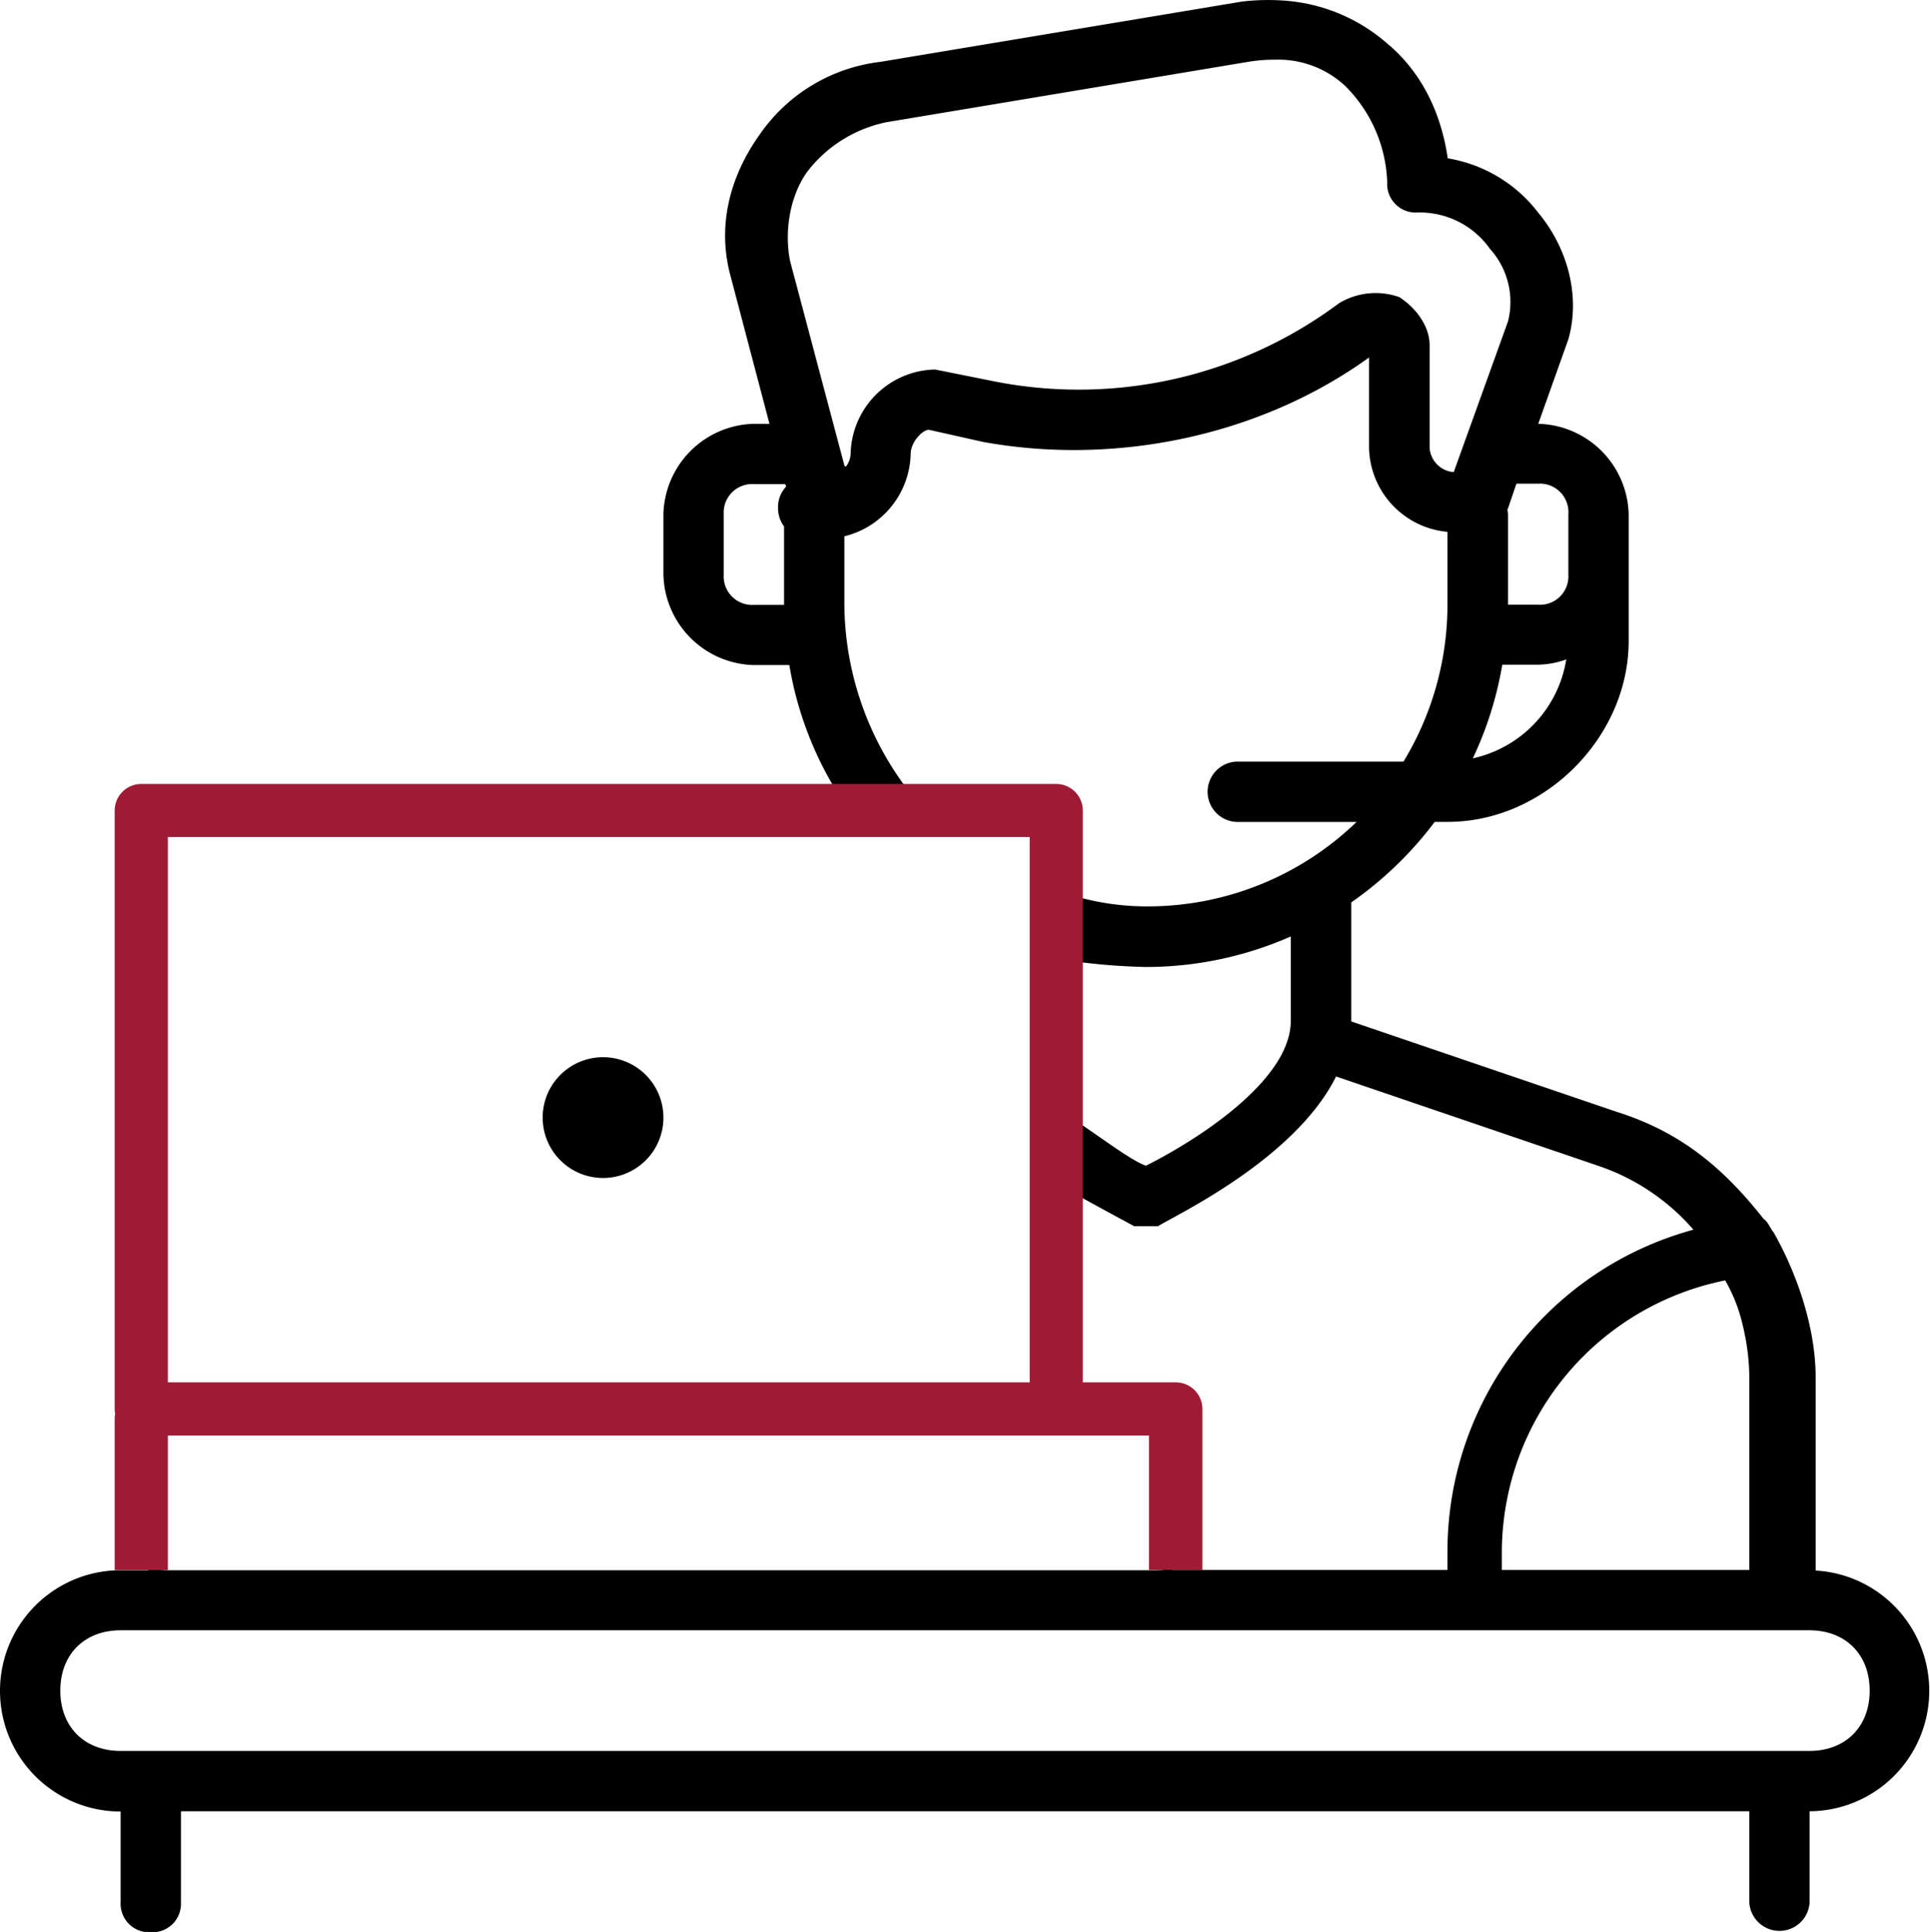
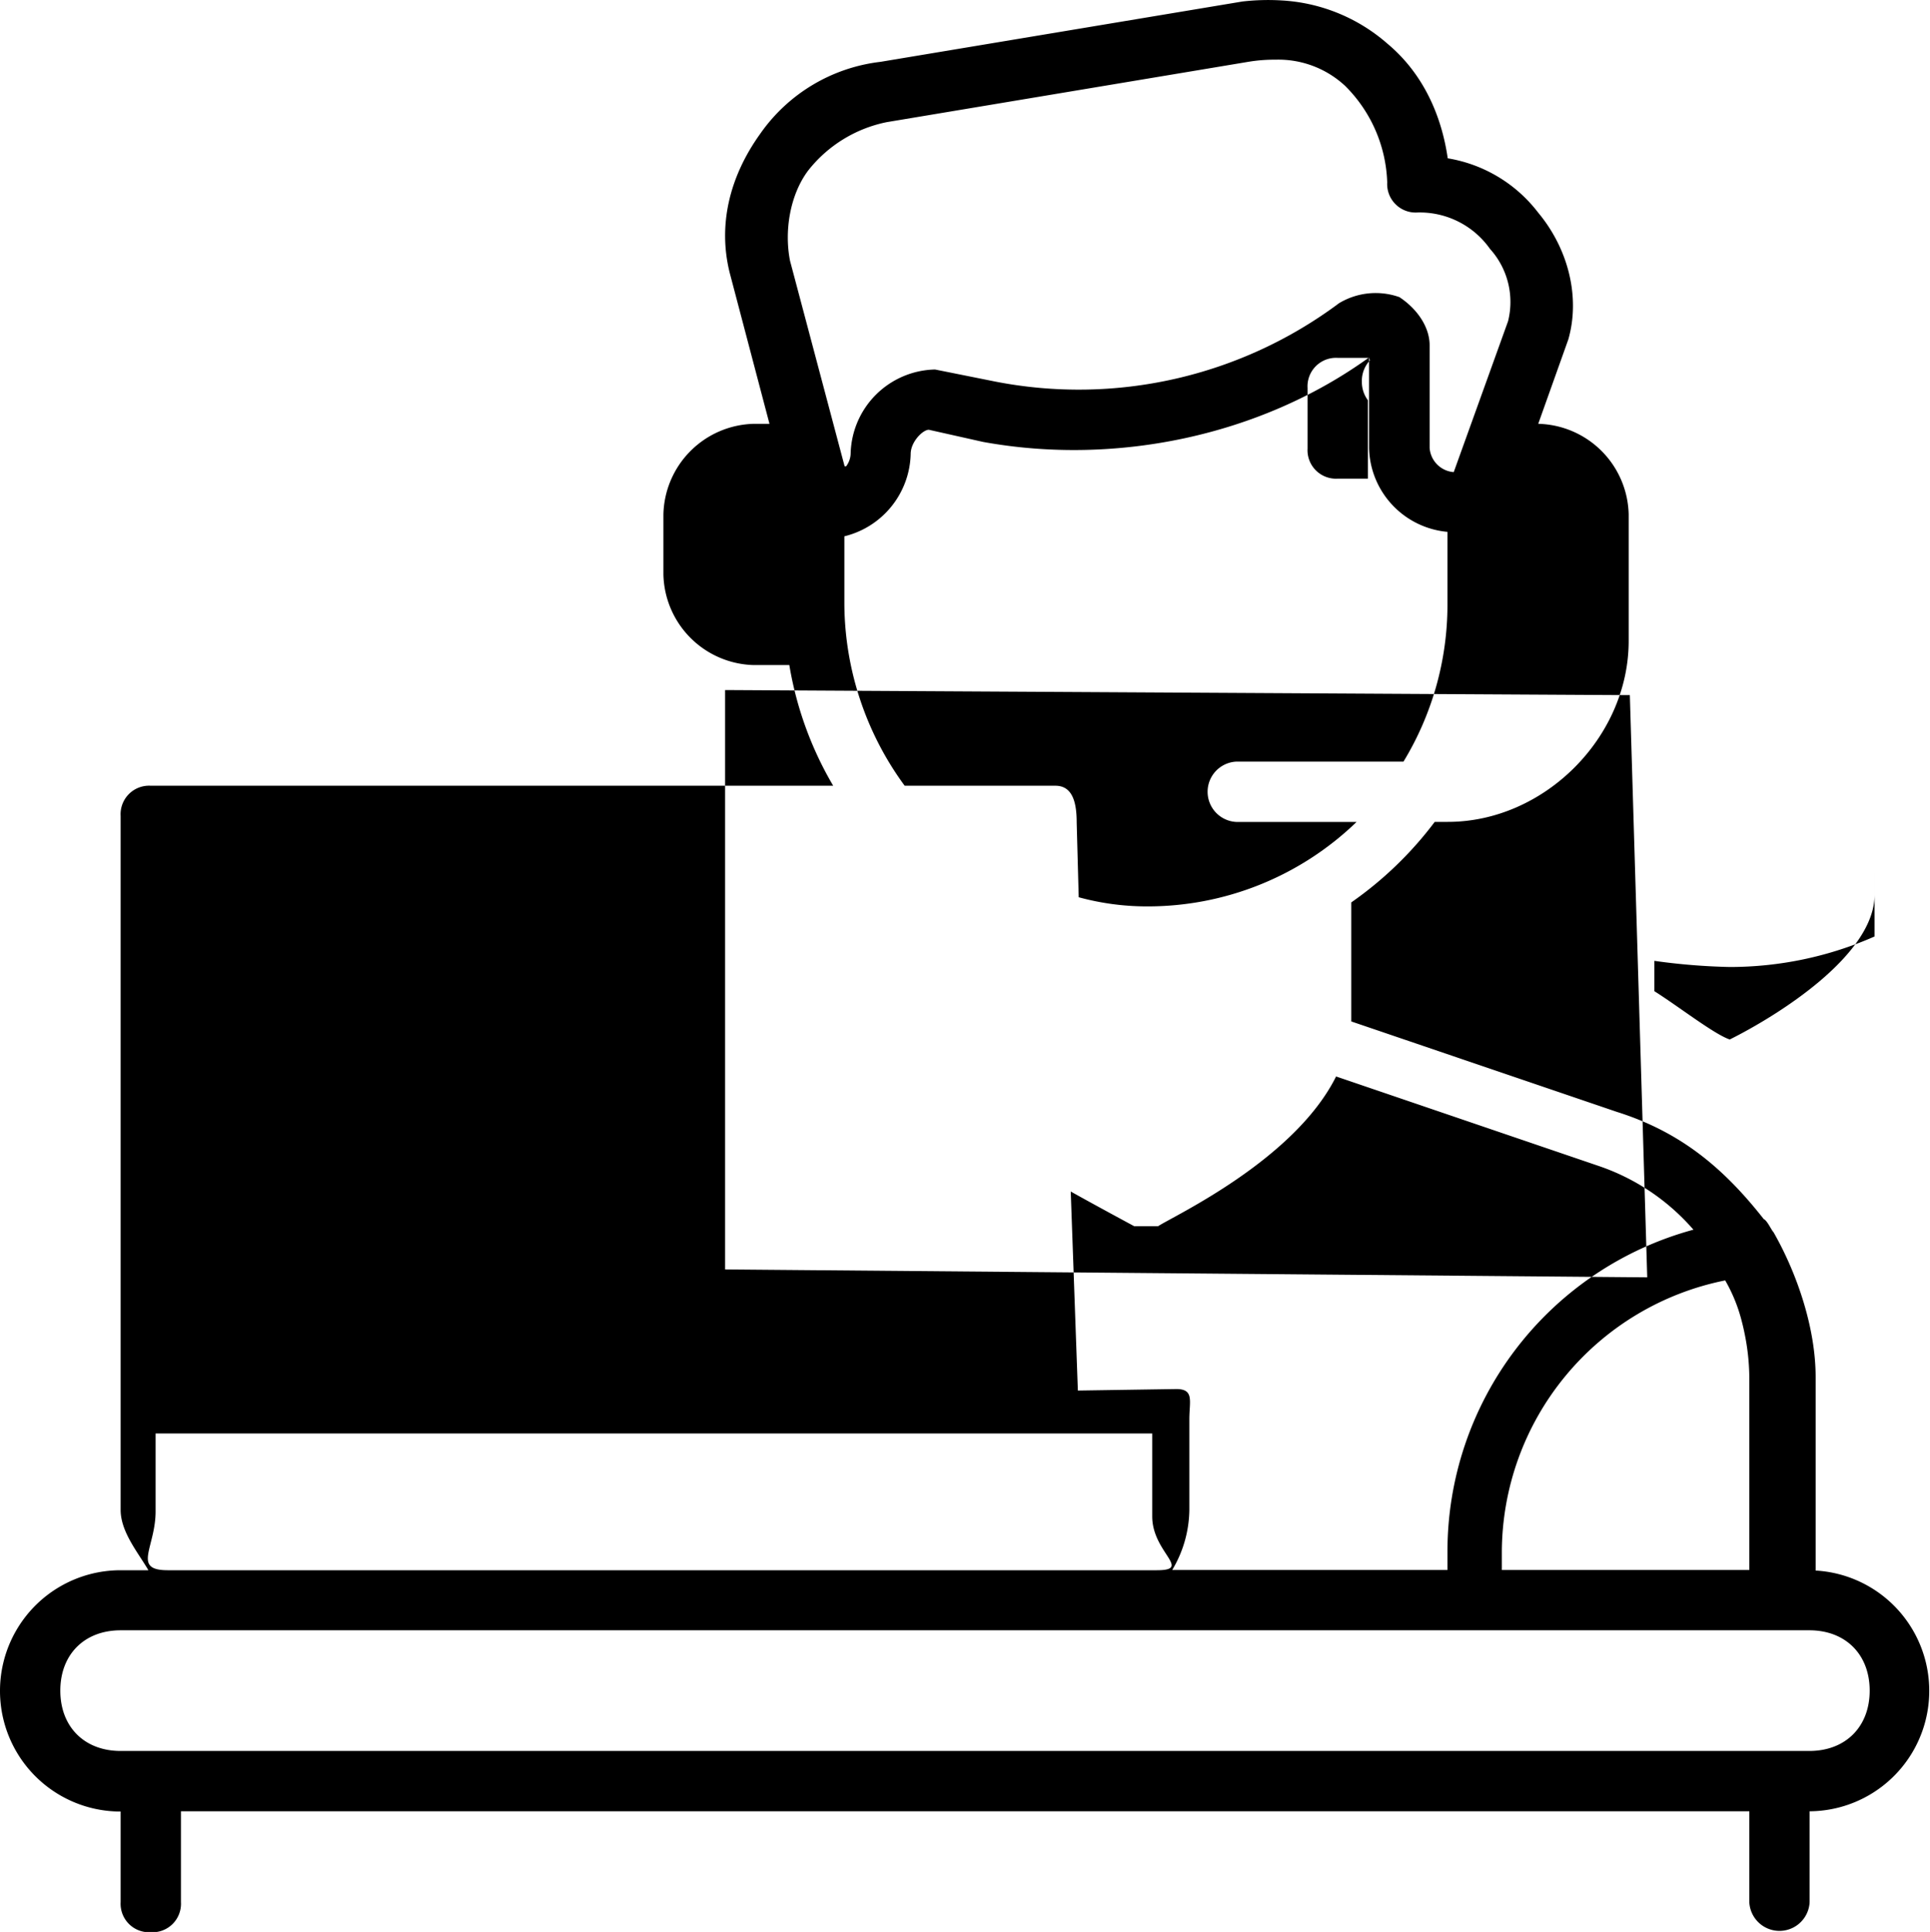
<svg xmlns="http://www.w3.org/2000/svg" viewBox="0 0 295.34 295.57">
  <g id="Layer_2" data-name="Layer 2">
    <g id="Слой_1" data-name="Слой 1">
-       <path d="M196.18.07a34.4 34.4 0 00-6.06.16l-55.38 9.23a26.14 26.14 0 00-18.45 11.07c-4.62 6.46-6.47 13.85-4.62 21.23l6.08 23.08h-2.38a14.19 14.19 0 00-13.85 13.84v9.23a14.19 14.19 0 0013.85 13.84h5.42a53.77 53.77 0 006.71 18.46H23.07a4.36 4.36 0 00-4.61 4.62V231c0 3.37 2.66 6.51 4.25 9.23h-4.25a18.46 18.46 0 000 36.92V291a4.36 4.36 0 004.61 4.61 4.36 4.36 0 004.62-4.61v-13.89h240V291a4.62 4.62 0 009.23 0v-13.89a18.43 18.43 0 00.92-36.83v-29.61c0-7.39-2.76-15.7-6.45-22.16-.35-.35-.93-1.74-1.49-2-6.37-8.11-13-13.42-22.5-16.41l-40.62-13.83v-18.21a56.14 56.14 0 0012.77-12.32h2c14.76 0 27.68-12.92 27.68-27.68V78.68a14.19 14.19 0 00-13.84-13.84L240 51.91c1.84-6.46 0-13.84-4.62-19.38a21.9 21.9 0 00-13.84-8.31c-.93-6.46-3.7-12.92-9.23-17.54A26.81 26.81 0 00196.18.07zm-1 9.06a15 15 0 0110.65 4 21.8 21.8 0 016.45 14.77 4.36 4.36 0 004.62 4.61 13.14 13.14 0 0111.1 5.56 12.11 12.11 0 012.77 11.08l-8.31 23.08a4 4 0 01-3.69-3.7v-15.7c0-2.77-1.85-5.53-4.62-7.37a10.88 10.88 0 00-9.23.92 66.63 66.63 0 01-52.6 12l-9.23-1.85a13.2 13.2 0 00-12.92 12.92 3.39 3.39 0 01-.69 1.89h-.23l-8.35-31.42c-.92-4.61 0-10.15 2.78-13.84a20.46 20.46 0 0112-7.39L191 9.46a24.12 24.12 0 014.13-.33zm14.32 45.56v13.84a13.19 13.19 0 0012 12.84v11.15a46.25 46.25 0 01-6.73 24H189.2a4.62 4.62 0 000 9.23h18.39a46 46 0 01-32.23 12.92 39.6 39.6 0 01-10.29-1.4l-.31-11.41c0-2.77-.48-5.65-3.25-5.65h-23.07a47.42 47.42 0 01-9.23-27.69V82.05a13.3 13.3 0 0010.15-12.6c0-1.85 1.85-3.7 2.78-3.7l8.3 1.86c20.31 3.69 42.45-.93 59.06-12.92zM120.16 74l.13.45a4.59 4.59 0 00-1.23 3.28 4.68 4.68 0 00.92 2.81v12h-4.62a4.36 4.36 0 01-4.61-4.61v-9.25a4.36 4.36 0 014.61-4.62h4.82zm111.89 0h3.3a4.36 4.36 0 014.65 4.68v9.23a4.35 4.35 0 01-4.61 4.61h-4.62V78.68a5.21 5.21 0 00-.1-.69c0-.08.07-.14.1-.23zm7.63 26.88a18.49 18.49 0 01-14.3 15.14 54.79 54.79 0 004.51-14.33h5.46a12.94 12.94 0 004.33-.81zm-218.06 24l138.45.78 2.66 89.07-141.11-1.21v-88.6zm175.9 18.31v13c0 9.23-14.77 18.46-22.16 22.15-2.36-.78-7.84-5.06-11.54-7.39V147a95.84 95.84 0 0011.54.94 54.91 54.91 0 0022.16-4.67zM92.29 161.74a9.24 9.24 0 106.53 2.71 9.24 9.24 0 00-6.53-2.71zm112.14 2.94l40.15 13.68a33.39 33.39 0 0114.56 9.77 51 51 0 00-37.64 49.29v2.77h-42.12A18.26 18.26 0 00182 231v-13.88c0-2.77.78-4.61-2-4.61l-15.06.23-1.09-30.45c4.08 2.28 9.7 5.3 9.7 5.3h3.68c2.29-1.52 20.85-10.08 27.23-22.91zM264 195.89a24.41 24.41 0 012.5 6.12c.17.64.32 1.27.45 1.92a34.47 34.47 0 01.74 6.74v29.52h-37.87v-2.77A42.52 42.52 0 01264 195.89zM23.81 219.31h152.51V232c0 5.54 6.21 8.23.67 8.23H25.69c-5.54 0-1.88-3.47-1.88-9v-11.92zm-5.35 30.11h258.42c5.54 0 9.23 3.7 9.23 9.23s-3.69 9.23-9.23 9.23H18.46c-5.54 0-9.23-3.69-9.23-9.23s3.69-9.23 9.23-9.23z" />
-       <path d="M163.82 219.62h12v20.57H184v-24.63a4.07 4.07 0 00-4.06-4.07H165.7V124a4.07 4.07 0 00-4.07-4.06h-140a4.07 4.07 0 00-4.08 4.06v91.58a3.53 3.53 0 00.07.7 4.26 4.26 0 00-.07.7v23.23h8.14v-20.59h135.94m-4.06-91.57v83.44H25.69v-83.44z" fill="#9f1b35" />
+       <path d="M196.18.07a34.4 34.4 0 00-6.06.16l-55.38 9.23a26.14 26.14 0 00-18.45 11.07c-4.62 6.46-6.47 13.85-4.62 21.23l6.08 23.08h-2.38a14.19 14.19 0 00-13.85 13.84v9.23a14.19 14.19 0 0013.85 13.84h5.42a53.77 53.77 0 006.71 18.46H23.07a4.36 4.36 0 00-4.61 4.62V231c0 3.37 2.66 6.51 4.25 9.23h-4.25a18.46 18.46 0 000 36.92V291a4.36 4.36 0 004.61 4.61 4.36 4.36 0 004.62-4.61v-13.89h240V291a4.62 4.62 0 009.23 0v-13.89a18.43 18.43 0 00.92-36.83v-29.61c0-7.39-2.76-15.7-6.45-22.16-.35-.35-.93-1.74-1.49-2-6.37-8.11-13-13.42-22.5-16.41l-40.62-13.83v-18.21a56.14 56.14 0 0012.77-12.32h2c14.76 0 27.68-12.92 27.68-27.68V78.68a14.19 14.19 0 00-13.84-13.84L240 51.91c1.84-6.46 0-13.84-4.62-19.38a21.9 21.9 0 00-13.84-8.31c-.93-6.46-3.7-12.92-9.23-17.54A26.81 26.81 0 00196.18.07zm-1 9.06a15 15 0 0110.65 4 21.8 21.8 0 016.45 14.77 4.36 4.36 0 004.62 4.61 13.14 13.14 0 0111.1 5.56 12.11 12.11 0 012.77 11.08l-8.31 23.08a4 4 0 01-3.69-3.7v-15.7c0-2.77-1.85-5.53-4.62-7.37a10.88 10.88 0 00-9.23.92 66.63 66.63 0 01-52.6 12l-9.23-1.85a13.2 13.2 0 00-12.92 12.92 3.39 3.39 0 01-.69 1.89h-.23l-8.35-31.42c-.92-4.61 0-10.15 2.78-13.84a20.46 20.46 0 0112-7.39L191 9.46a24.12 24.12 0 014.13-.33zm14.32 45.56v13.84a13.19 13.19 0 0012 12.84v11.15a46.25 46.25 0 01-6.73 24H189.2a4.62 4.62 0 000 9.23h18.39a46 46 0 01-32.23 12.92 39.6 39.6 0 01-10.29-1.4l-.31-11.41c0-2.77-.48-5.65-3.25-5.65h-23.07a47.42 47.42 0 01-9.23-27.69V82.05a13.3 13.3 0 0010.15-12.6c0-1.85 1.85-3.7 2.78-3.7l8.3 1.86c20.31 3.69 42.45-.93 59.06-12.92zl.13.45a4.59 4.59 0 00-1.23 3.28 4.68 4.68 0 00.92 2.81v12h-4.62a4.36 4.36 0 01-4.61-4.61v-9.25a4.36 4.36 0 014.61-4.62h4.82zm111.89 0h3.3a4.36 4.36 0 014.65 4.68v9.23a4.35 4.35 0 01-4.61 4.61h-4.62V78.68a5.21 5.21 0 00-.1-.69c0-.08.07-.14.1-.23zm7.63 26.88a18.49 18.49 0 01-14.3 15.14 54.79 54.79 0 004.51-14.33h5.46a12.94 12.94 0 004.33-.81zm-218.06 24l138.45.78 2.66 89.07-141.11-1.21v-88.6zm175.9 18.31v13c0 9.23-14.77 18.46-22.16 22.15-2.36-.78-7.84-5.06-11.54-7.39V147a95.84 95.84 0 0011.54.94 54.91 54.91 0 0022.16-4.67zM92.29 161.74a9.24 9.24 0 106.53 2.71 9.24 9.24 0 00-6.53-2.71zm112.14 2.94l40.15 13.68a33.39 33.39 0 0114.56 9.77 51 51 0 00-37.64 49.29v2.77h-42.12A18.26 18.26 0 00182 231v-13.88c0-2.77.78-4.61-2-4.61l-15.06.23-1.09-30.45c4.08 2.28 9.7 5.3 9.7 5.3h3.68c2.29-1.52 20.85-10.08 27.23-22.91zM264 195.89a24.41 24.41 0 012.5 6.12c.17.64.32 1.27.45 1.92a34.47 34.47 0 01.74 6.74v29.52h-37.87v-2.77A42.52 42.52 0 01264 195.89zM23.81 219.31h152.51V232c0 5.54 6.21 8.23.67 8.23H25.69c-5.54 0-1.88-3.47-1.88-9v-11.92zm-5.35 30.11h258.42c5.54 0 9.23 3.7 9.23 9.23s-3.69 9.23-9.23 9.23H18.46c-5.54 0-9.23-3.69-9.23-9.23s3.69-9.23 9.23-9.23z" />
    </g>
  </g>
</svg>